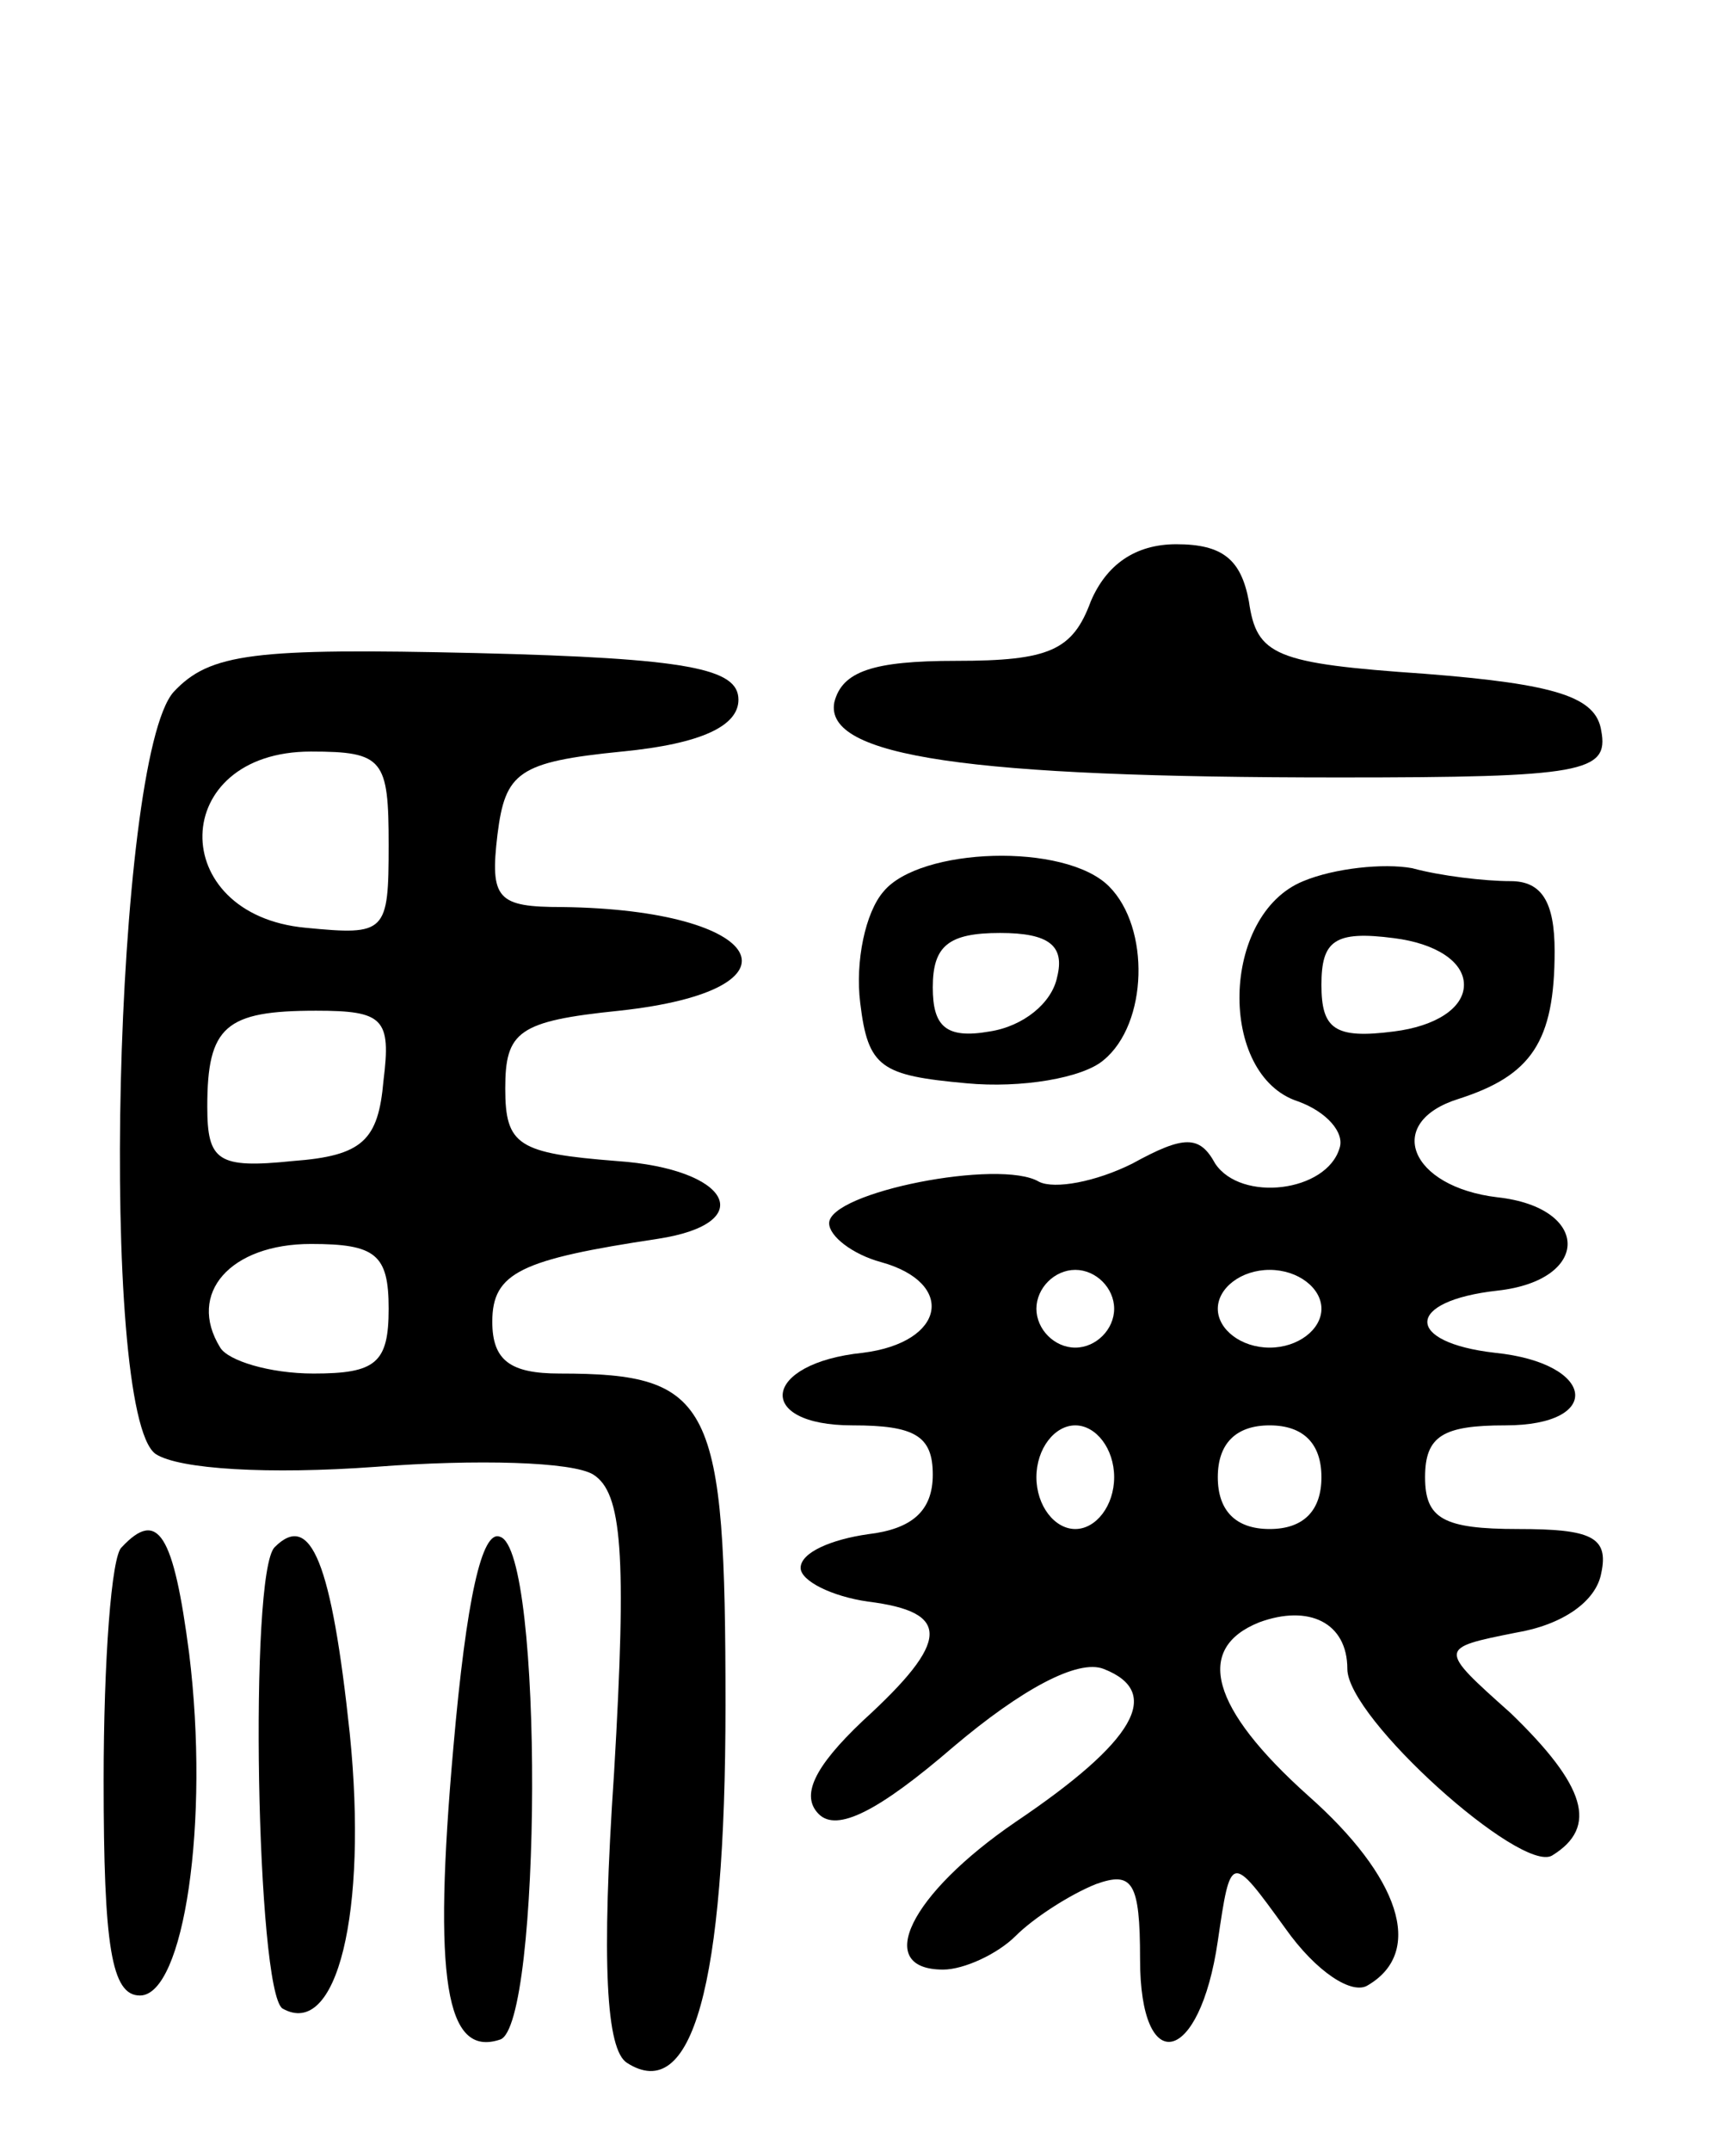
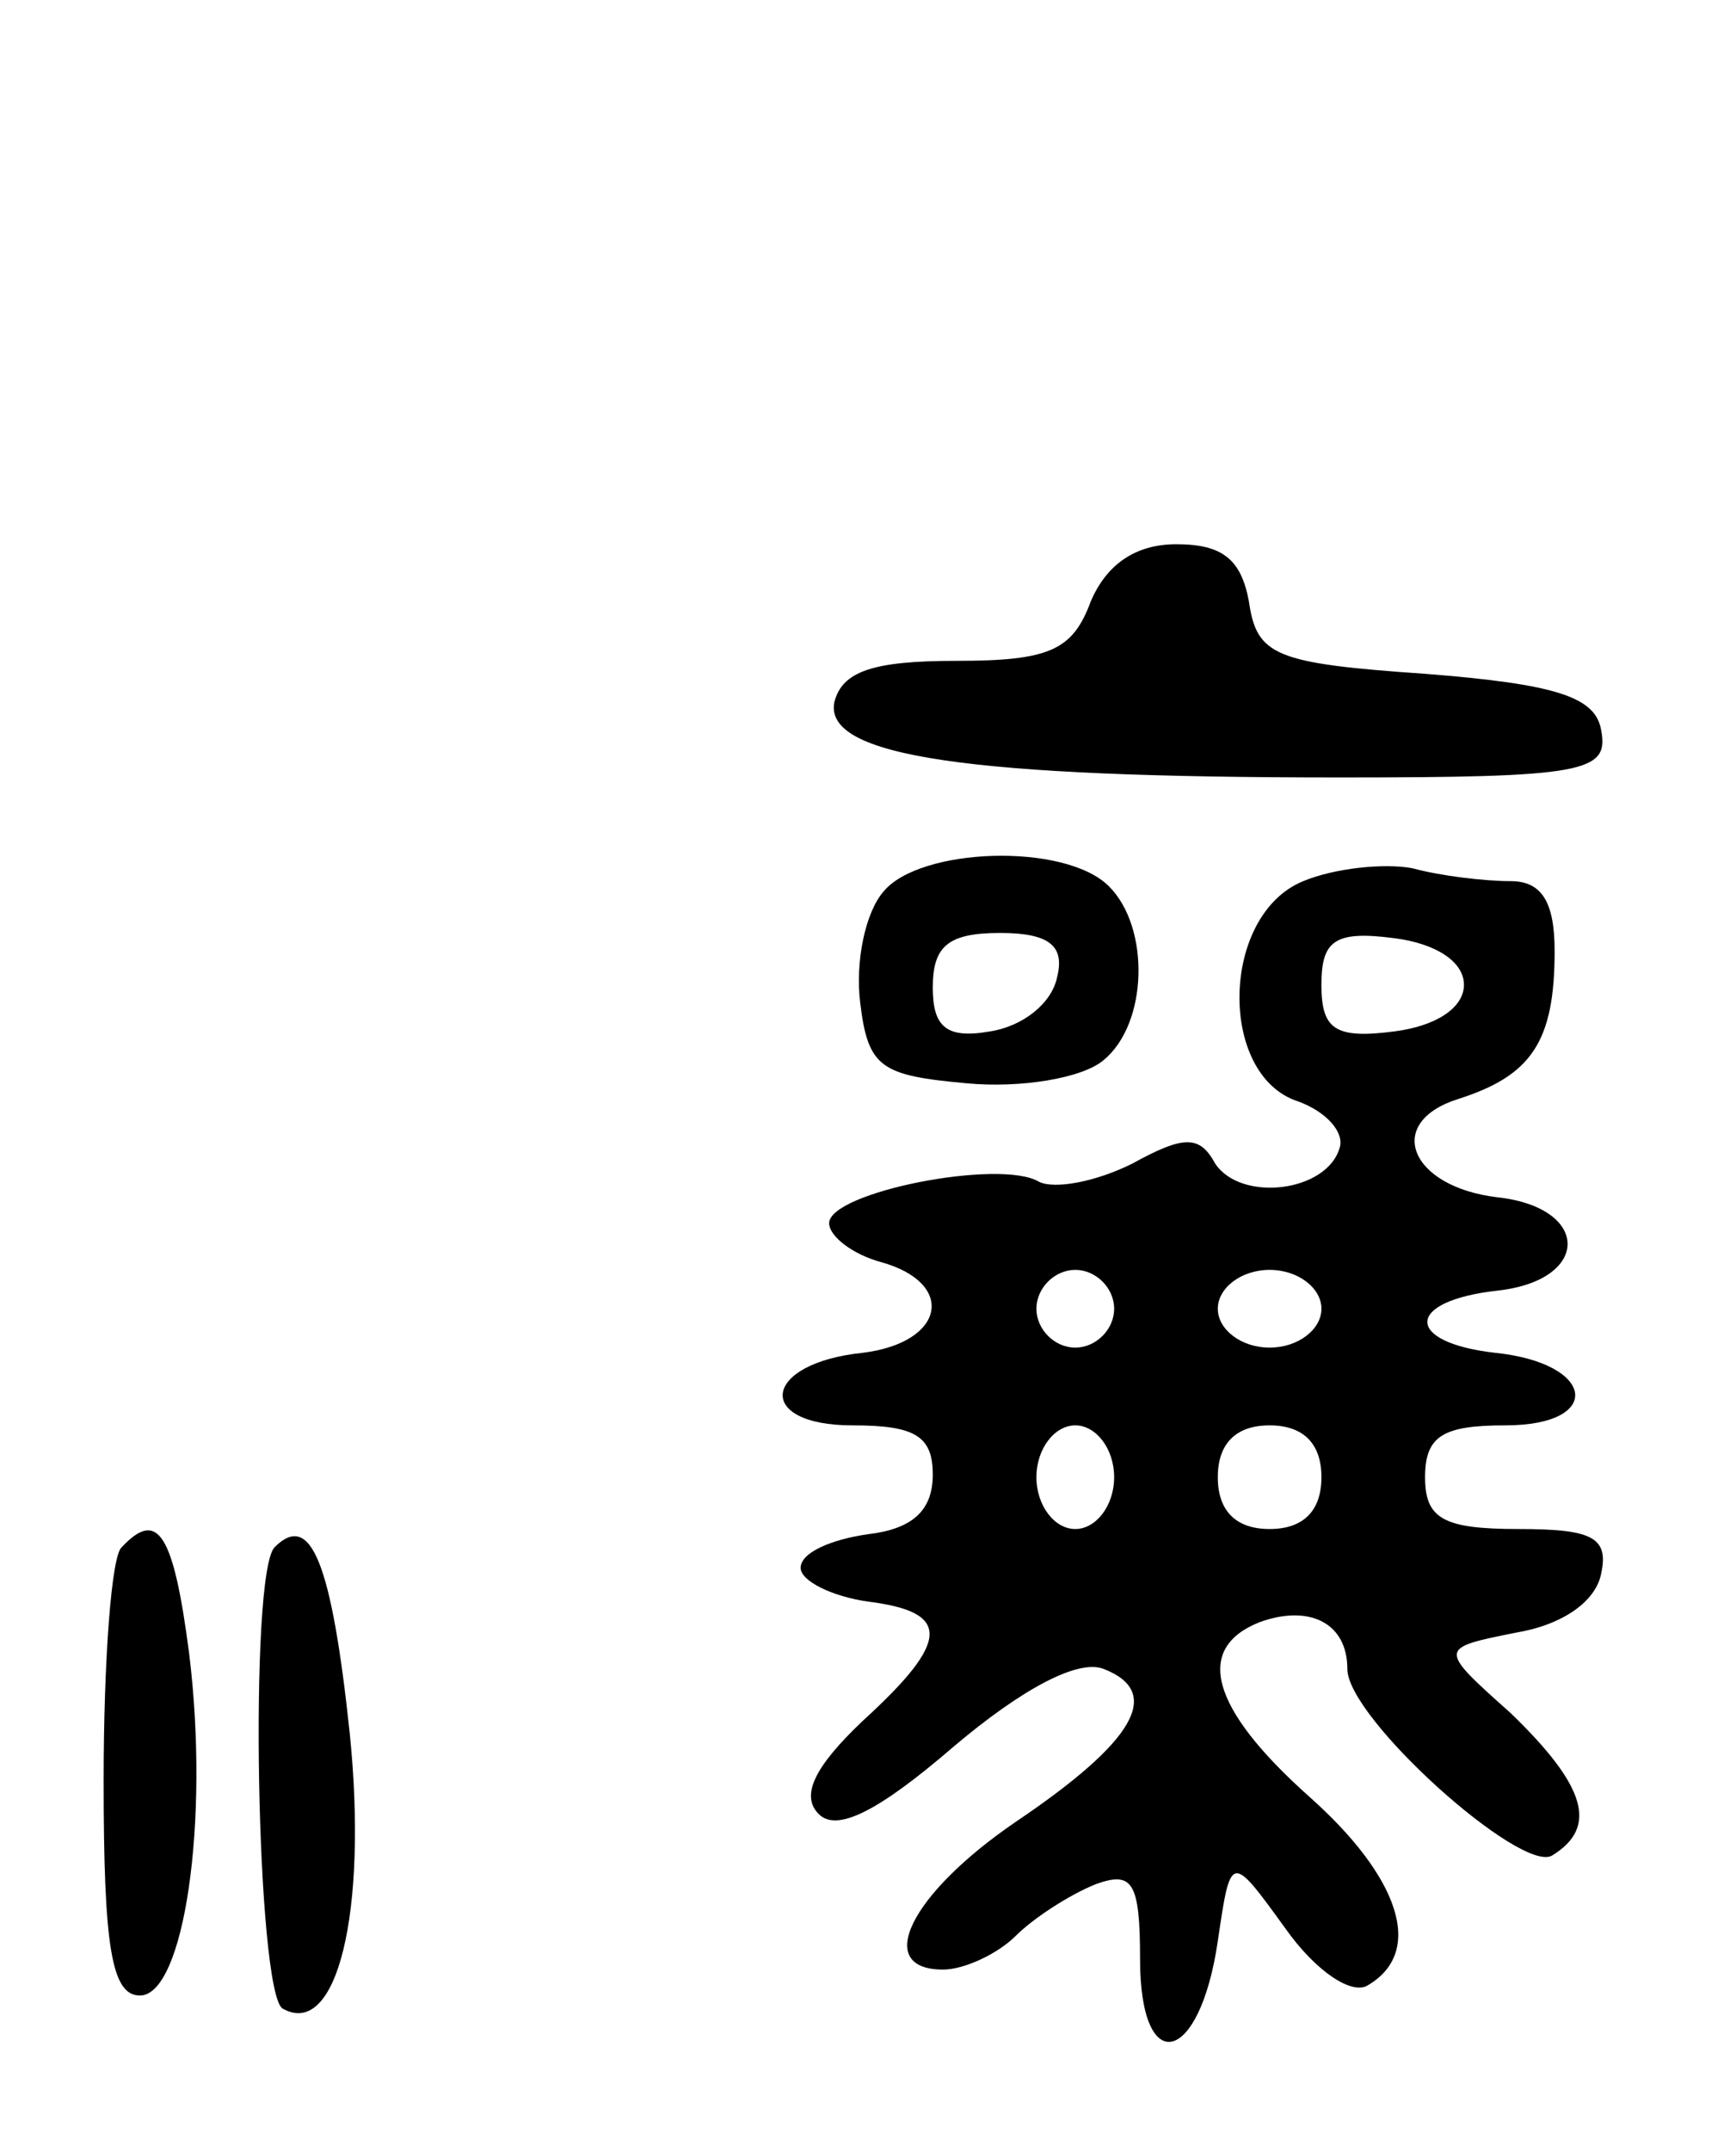
<svg xmlns="http://www.w3.org/2000/svg" version="1.0" width="67" height="83" viewBox="0 0 67 83">
  <g transform="translate(0,83) scale(0.1,-0.1)">
    <path d="M421 598 c-7 -19 -16 -23 -52 -23 -32 0 -44 -4 -47 -16 -4 -21 52 -29 195 -29 94 0 104 2 101 18 -2 13 -17 18 -68 22 -58 4 -65 7 -68 28 -3 16 -10 22 -28 22 -16 0 -27 -8 -33 -22z" />
-     <path d="M67 563 c-23 -26 -29 -278 -7 -294 9 -6 44 -8 85 -5 39 3 76 2 84 -3 11 -7 13 -30 8 -115 -5 -74 -3 -107 5 -112 25 -16 38 29 38 138 0 117 -5 128 -64 128 -19 0 -26 5 -26 20 0 19 11 24 64 32 39 6 28 27 -16 30 -38 3 -43 6 -43 28 0 22 5 26 44 30 74 8 57 39 -22 40 -25 0 -28 3 -25 28 3 24 8 28 48 32 31 3 45 10 45 20 0 12 -19 16 -101 18 -86 2 -103 0 -117 -15z m83 -59 c0 -34 -1 -35 -32 -32 -54 5 -53 68 2 68 28 0 30 -3 30 -36z m-2 -91 c-2 -23 -8 -29 -35 -31 -29 -3 -33 0 -33 21 0 31 7 37 42 37 26 0 29 -3 26 -27z m2 -88 c0 -21 -5 -25 -29 -25 -17 0 -33 5 -36 10 -13 21 4 40 35 40 25 0 30 -4 30 -25z" />
    <path d="M341 486 c-7 -8 -11 -27 -9 -43 3 -25 8 -28 41 -31 21 -2 45 2 53 9 17 14 18 51 2 67 -17 17 -73 15 -87 -2z m67 -33 c-2 -10 -13 -19 -26 -21 -17 -3 -22 2 -22 17 0 16 6 21 26 21 19 0 25 -5 22 -17z" />
    <path d="M503 490 c-32 -13 -33 -75 -2 -85 11 -4 18 -12 16 -18 -5 -17 -38 -21 -48 -6 -6 11 -12 11 -32 0 -14 -7 -30 -10 -36 -7 -15 9 -81 -4 -81 -16 0 -5 9 -12 20 -15 29 -8 25 -31 -7 -35 -39 -4 -42 -28 -4 -28 24 0 31 -4 31 -19 0 -14 -8 -21 -25 -23 -14 -2 -26 -7 -26 -13 0 -5 12 -11 26 -13 32 -4 32 -15 -2 -46 -19 -18 -24 -29 -17 -36 7 -7 23 1 52 26 26 22 48 34 58 30 23 -9 12 -28 -34 -59 -41 -28 -55 -57 -28 -57 8 0 21 6 28 13 7 7 21 16 31 20 14 5 17 1 17 -29 0 -46 23 -41 30 7 5 34 5 34 26 5 12 -17 26 -26 32 -22 22 13 12 42 -23 73 -38 34 -44 57 -19 67 19 7 34 0 34 -18 0 -19 67 -79 79 -72 18 11 13 27 -16 55 -28 25 -28 25 2 31 18 3 31 12 33 23 3 14 -4 17 -32 17 -29 0 -36 4 -36 20 0 16 7 20 31 20 38 0 35 24 -4 28 -35 4 -35 20 1 24 36 4 36 32 0 36 -34 4 -44 29 -15 38 28 9 37 22 37 57 0 19 -5 27 -17 27 -10 0 -27 2 -38 5 -11 2 -30 0 -42 -5z m62 -40 c0 -9 -11 -16 -27 -18 -23 -3 -28 1 -28 18 0 17 5 21 28 18 16 -2 27 -9 27 -18z m-135 -125 c0 -8 -7 -15 -15 -15 -8 0 -15 7 -15 15 0 8 7 15 15 15 8 0 15 -7 15 -15z m80 0 c0 -8 -9 -15 -20 -15 -11 0 -20 7 -20 15 0 8 9 15 20 15 11 0 20 -7 20 -15z m-80 -65 c0 -11 -7 -20 -15 -20 -8 0 -15 9 -15 20 0 11 7 20 15 20 8 0 15 -9 15 -20z m80 0 c0 -13 -7 -20 -20 -20 -13 0 -20 7 -20 20 0 13 7 20 20 20 13 0 20 -7 20 -20z" />
    <path d="M47 233 c-4 -3 -7 -44 -7 -90 0 -64 3 -83 14 -83 17 0 27 67 19 132 -6 46 -12 56 -26 41z" />
    <path d="M106 233 c-10 -10 -7 -171 3 -178 21 -12 33 37 26 106 -7 66 -15 86 -29 72z" />
-     <path d="M175 156 c-8 -90 -3 -120 18 -113 16 5 17 189 0 194 -7 3 -13 -24 -18 -81z" />
  </g>
</svg>